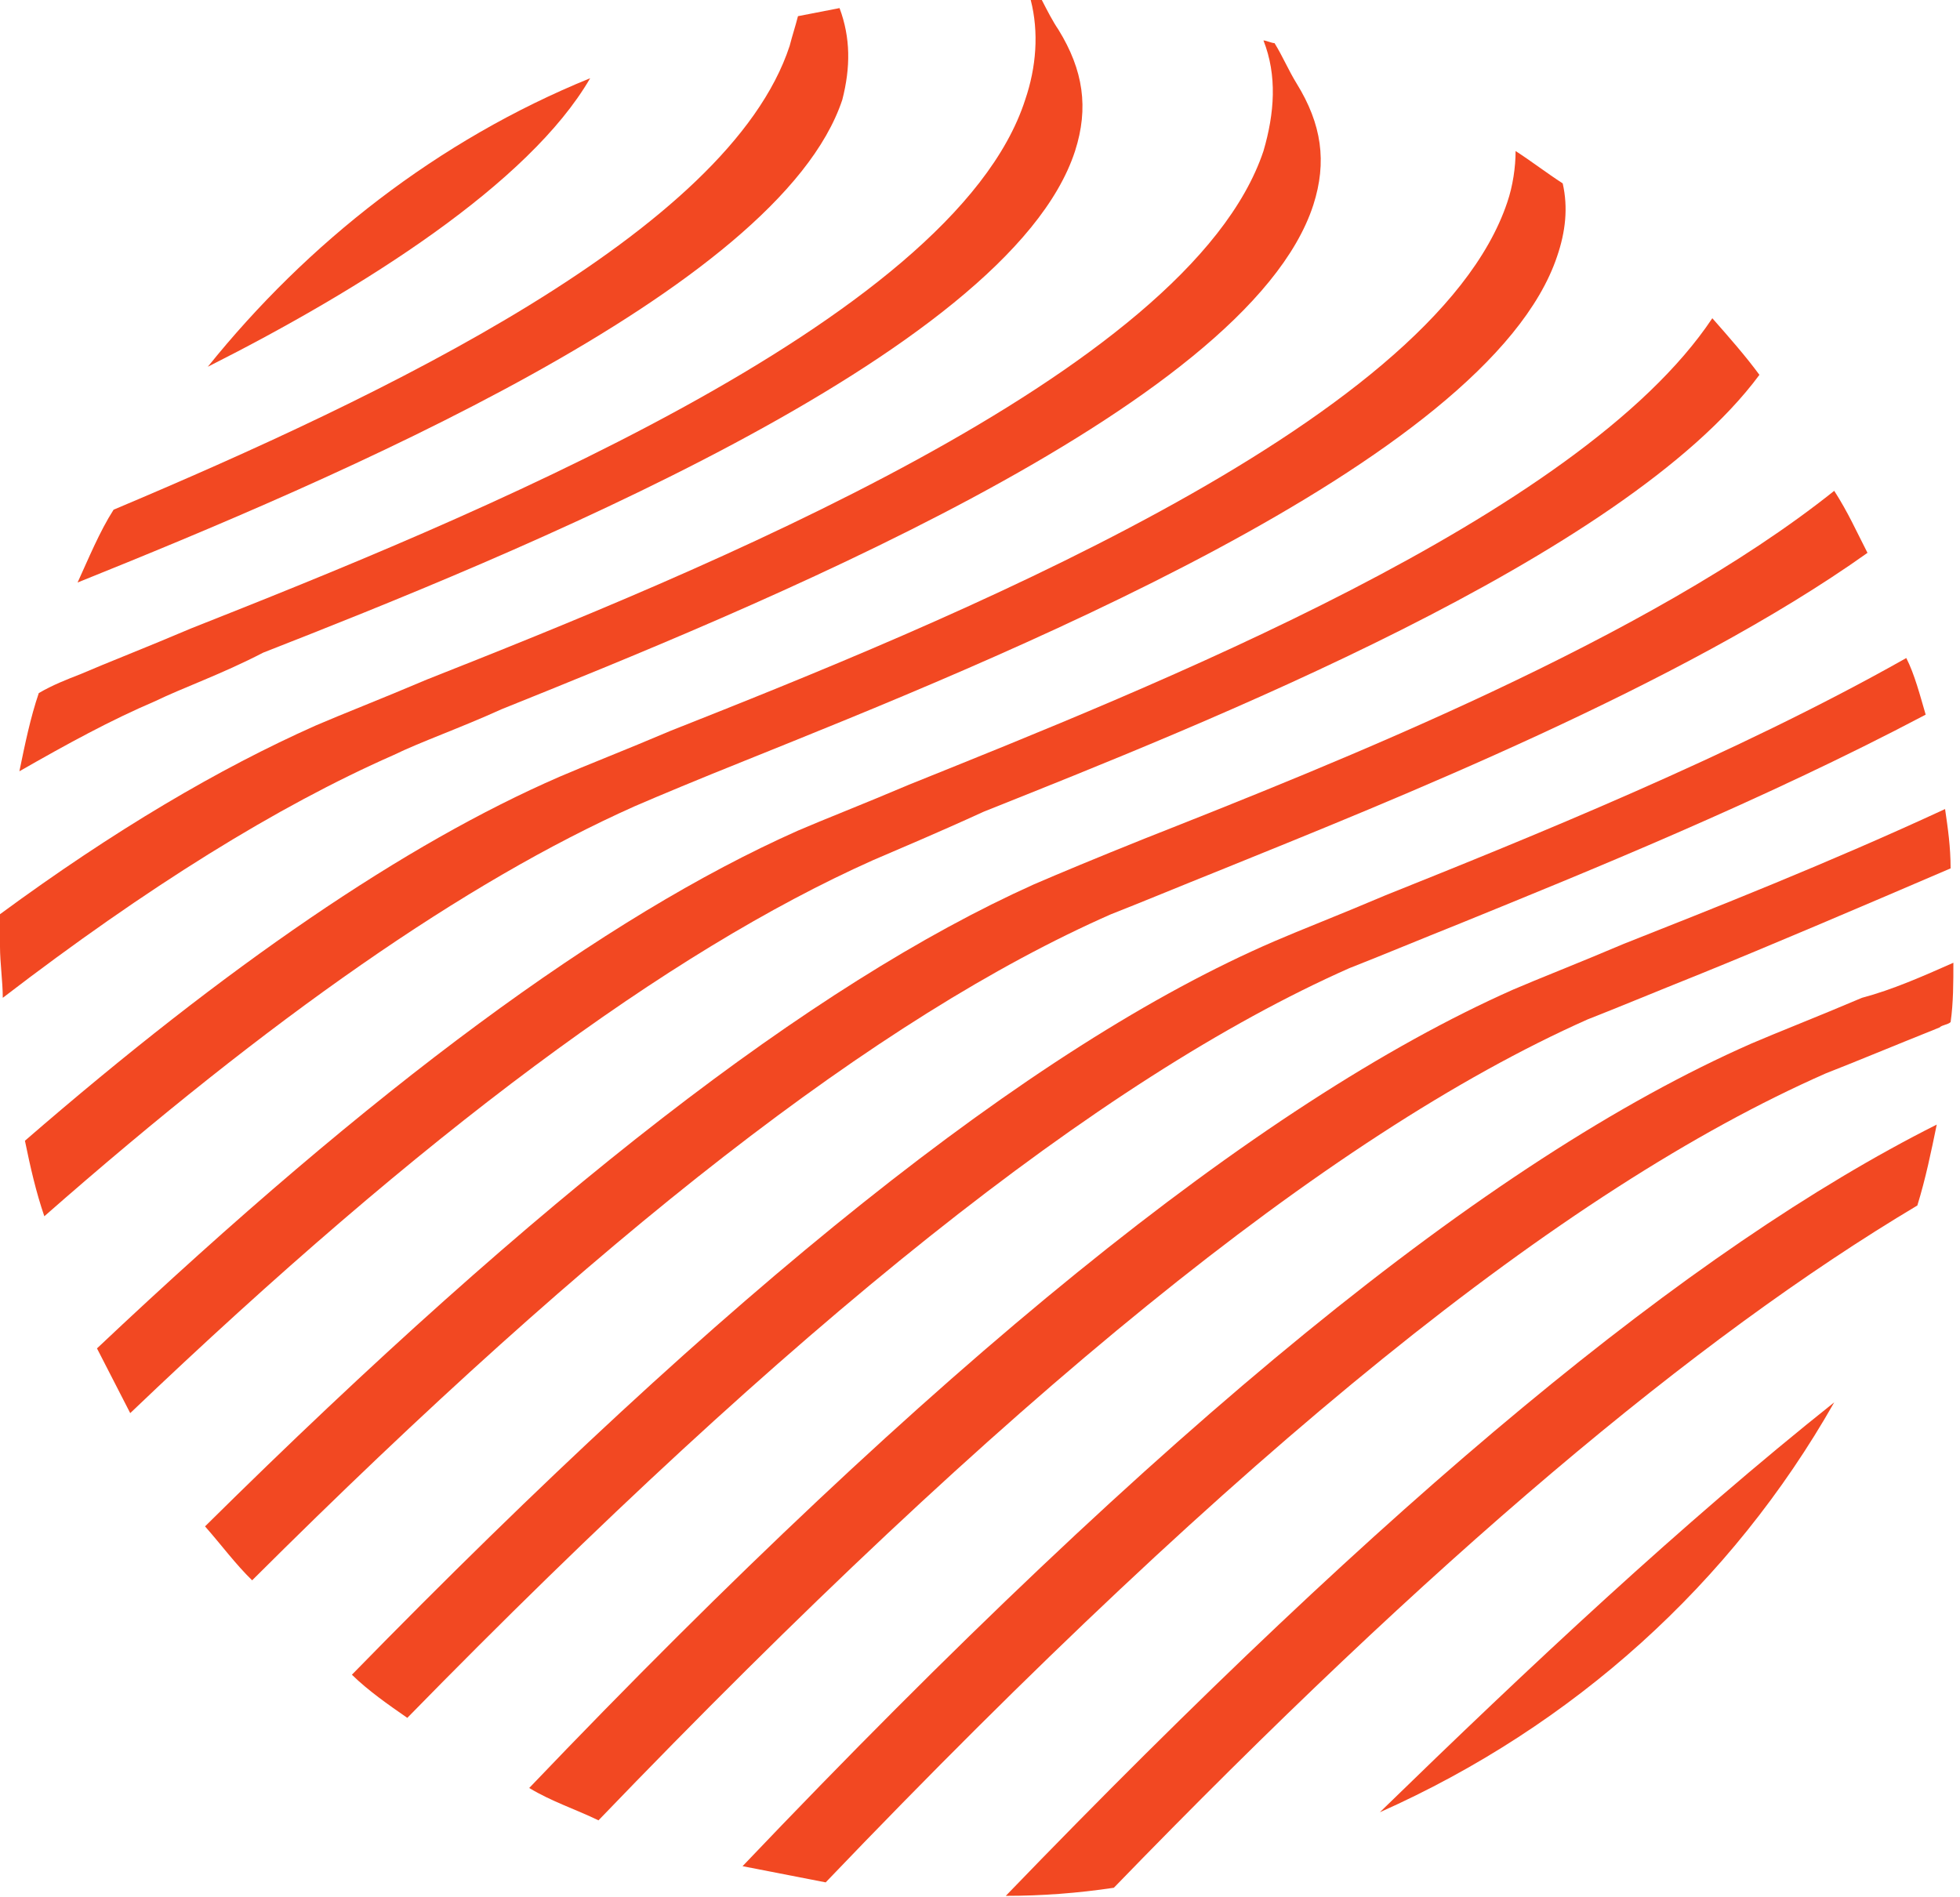
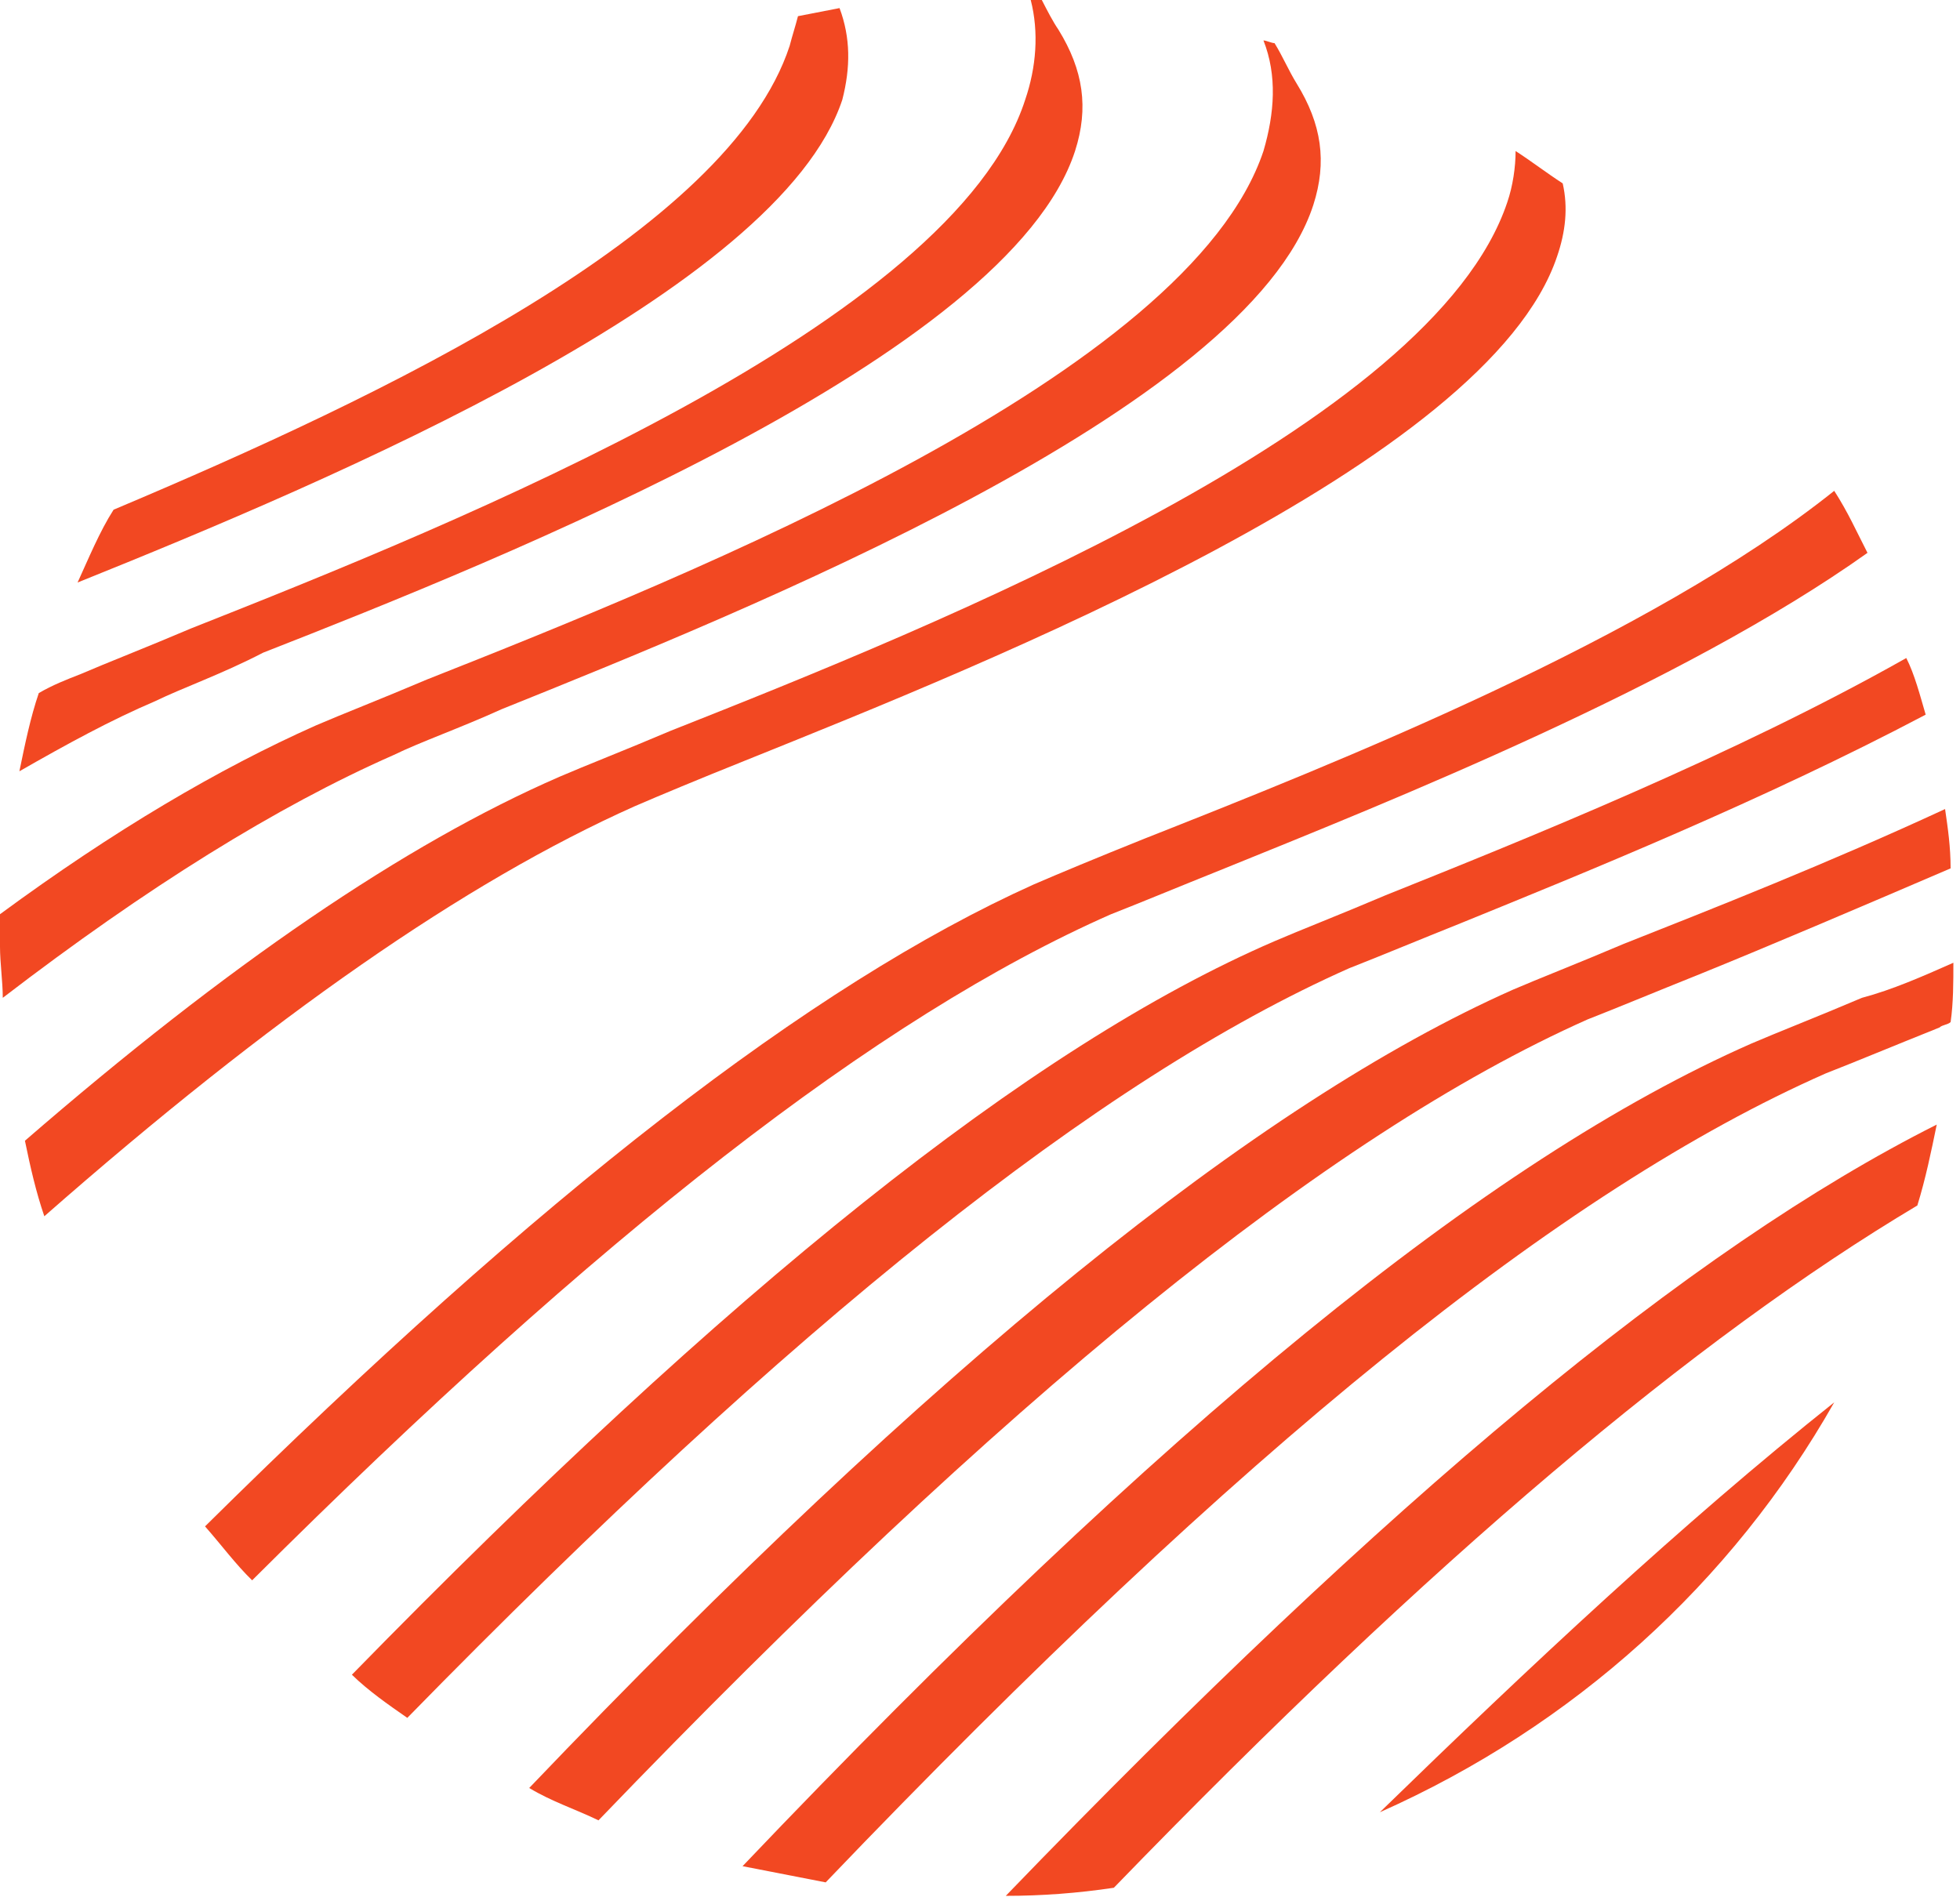
<svg xmlns="http://www.w3.org/2000/svg" width="125" height="121" viewBox="0 0 125 121" fill="none">
-   <path d="M13.253 23.394C19.614 15.481 27.92 8.945 37.638 4.989C33.751 11.697 23.149 18.406 13.253 23.394Z" fill="#F24822" />
  <path d="M4.948 37.155C5.655 35.607 6.361 33.887 7.245 32.511C24.385 25.286 46.474 14.793 50.361 2.924C50.538 2.236 50.715 1.72 50.891 1.032C51.775 0.86 52.658 0.688 53.542 0.516C54.249 2.408 54.249 4.3 53.718 6.365C49.654 18.578 21.205 30.619 4.948 37.155Z" fill="#F24822" />
  <path d="M9.896 44.724C7.068 45.928 4.241 47.476 1.237 49.196C1.591 47.476 1.944 45.756 2.474 44.208C3.358 43.692 4.241 43.348 5.125 43.004C6.715 42.316 9.366 41.284 12.193 40.08C29.157 33.371 60.787 20.642 65.381 6.365C66.088 4.3 66.265 2.064 65.735 0C65.912 0 66.265 0 66.442 0C66.795 0.688 67.148 1.376 67.502 1.892C69.092 4.472 69.446 6.881 68.562 9.633C64.321 22.706 32.161 35.607 16.787 41.628C14.137 43.004 11.663 43.864 9.896 44.724Z" fill="#F24822" />
  <path d="M25.092 48.164C17.671 51.433 9.365 56.593 0.177 63.646C0.177 62.614 0 61.41 0 60.377C0 59.689 0 59.001 0 58.313C7.245 52.981 13.96 49.024 20.145 46.272C21.735 45.584 24.385 44.552 27.213 43.348C44.176 36.639 75.807 23.91 80.578 9.633C81.285 7.225 81.461 4.817 80.578 2.58C80.754 2.58 81.108 2.752 81.285 2.752C81.815 3.612 82.168 4.472 82.698 5.333C84.289 7.913 84.642 10.321 83.758 13.073C79.518 26.146 47.357 39.047 31.984 45.24C29.333 46.444 26.859 47.304 25.092 48.164Z" fill="#F24822" />
  <path d="M40.466 51.432C29.687 56.249 17.317 64.85 2.827 77.579C2.297 76.031 1.944 74.483 1.59 72.762C14.49 61.581 25.799 53.841 35.695 49.54C37.285 48.852 39.936 47.82 42.763 46.616C59.727 39.907 91.357 27.178 96.128 12.901C96.481 11.869 96.658 10.665 96.658 9.633C97.718 10.321 98.602 11.009 99.662 11.697C100.016 13.245 99.839 14.793 99.309 16.341C94.891 29.587 62.907 42.316 47.534 48.508C44.53 49.712 42.056 50.744 40.466 51.432Z" fill="#F24822" />
-   <path d="M55.662 54.873C42.586 60.721 27.036 72.246 8.305 90.136C7.598 88.76 6.892 87.383 6.185 86.007C23.855 69.322 38.522 58.485 50.891 52.98C52.482 52.292 55.132 51.26 57.96 50.056C73.333 43.864 100.722 33.027 109.204 20.298C110.264 21.502 111.325 22.706 112.208 23.91C103.55 35.607 76.514 46.272 62.731 51.776C59.727 53.153 57.253 54.185 55.662 54.873Z" fill="#F24822" />
  <path d="M119.1 35.263C107.26 43.692 88.706 51.088 78.104 55.389C75.1 56.593 72.626 57.625 70.859 58.313C56.016 64.85 38.169 78.783 16.08 100.801C15.02 99.769 14.136 98.564 13.076 97.36C34.458 76.203 51.775 62.785 65.911 56.421C67.502 55.733 69.975 54.701 72.98 53.497C85.172 48.68 105.14 40.767 116.979 31.307C117.863 32.683 118.393 33.887 119.1 35.263Z" fill="#F24822" />
  <path d="M122.811 45.584C112.385 51.089 100.899 55.733 93.301 58.829C90.297 60.033 87.823 61.066 86.056 61.754C70.153 68.806 50.538 84.46 25.976 109.574C24.739 108.714 23.502 107.854 22.442 106.822C46.474 82.223 65.735 66.742 81.285 60.033C82.875 59.345 85.526 58.313 88.353 57.109C97.365 53.497 110.618 48.164 121.574 41.972C122.104 43.004 122.457 44.38 122.811 45.584Z" fill="#F24822" />
  <path d="M38.169 116.11C36.755 115.422 35.164 114.906 33.751 114.046C59.55 87.04 80.225 70.354 96.481 63.13C98.072 62.442 100.722 61.41 103.55 60.206C109.204 57.969 116.626 55.045 124.048 51.605C124.224 52.809 124.401 54.013 124.401 55.389C118.393 57.969 112.738 60.377 108.497 62.098C105.493 63.302 103.02 64.334 101.252 65.022C84.642 72.419 63.968 89.276 38.169 116.11Z" fill="#F24822" />
  <path d="M116.979 89.448C110.441 100.973 100.369 110.09 88 115.594C97.542 106.305 107.261 97.188 116.979 89.448Z" fill="#F24822" />
  <path d="M123.517 71.731C123.164 73.451 122.81 75.171 122.28 76.891C108.144 85.32 91.357 99.425 71.036 120.411C68.738 120.755 66.441 120.927 64.144 120.927C88.706 95.469 107.79 79.643 123.517 71.731Z" fill="#F24822" />
  <path d="M124.578 61.409C124.578 62.614 124.578 63.99 124.401 65.194C124.224 65.366 123.871 65.366 123.694 65.538C120.69 66.742 118.216 67.774 116.449 68.462C99.662 75.859 79.164 92.372 52.658 120.067C50.891 119.723 49.124 119.379 47.357 119.034C74.217 90.824 94.891 73.966 111.678 66.57C113.269 65.882 115.919 64.85 118.746 63.646C120.69 63.13 122.634 62.27 124.578 61.409Z" fill="#F24822" />
</svg>